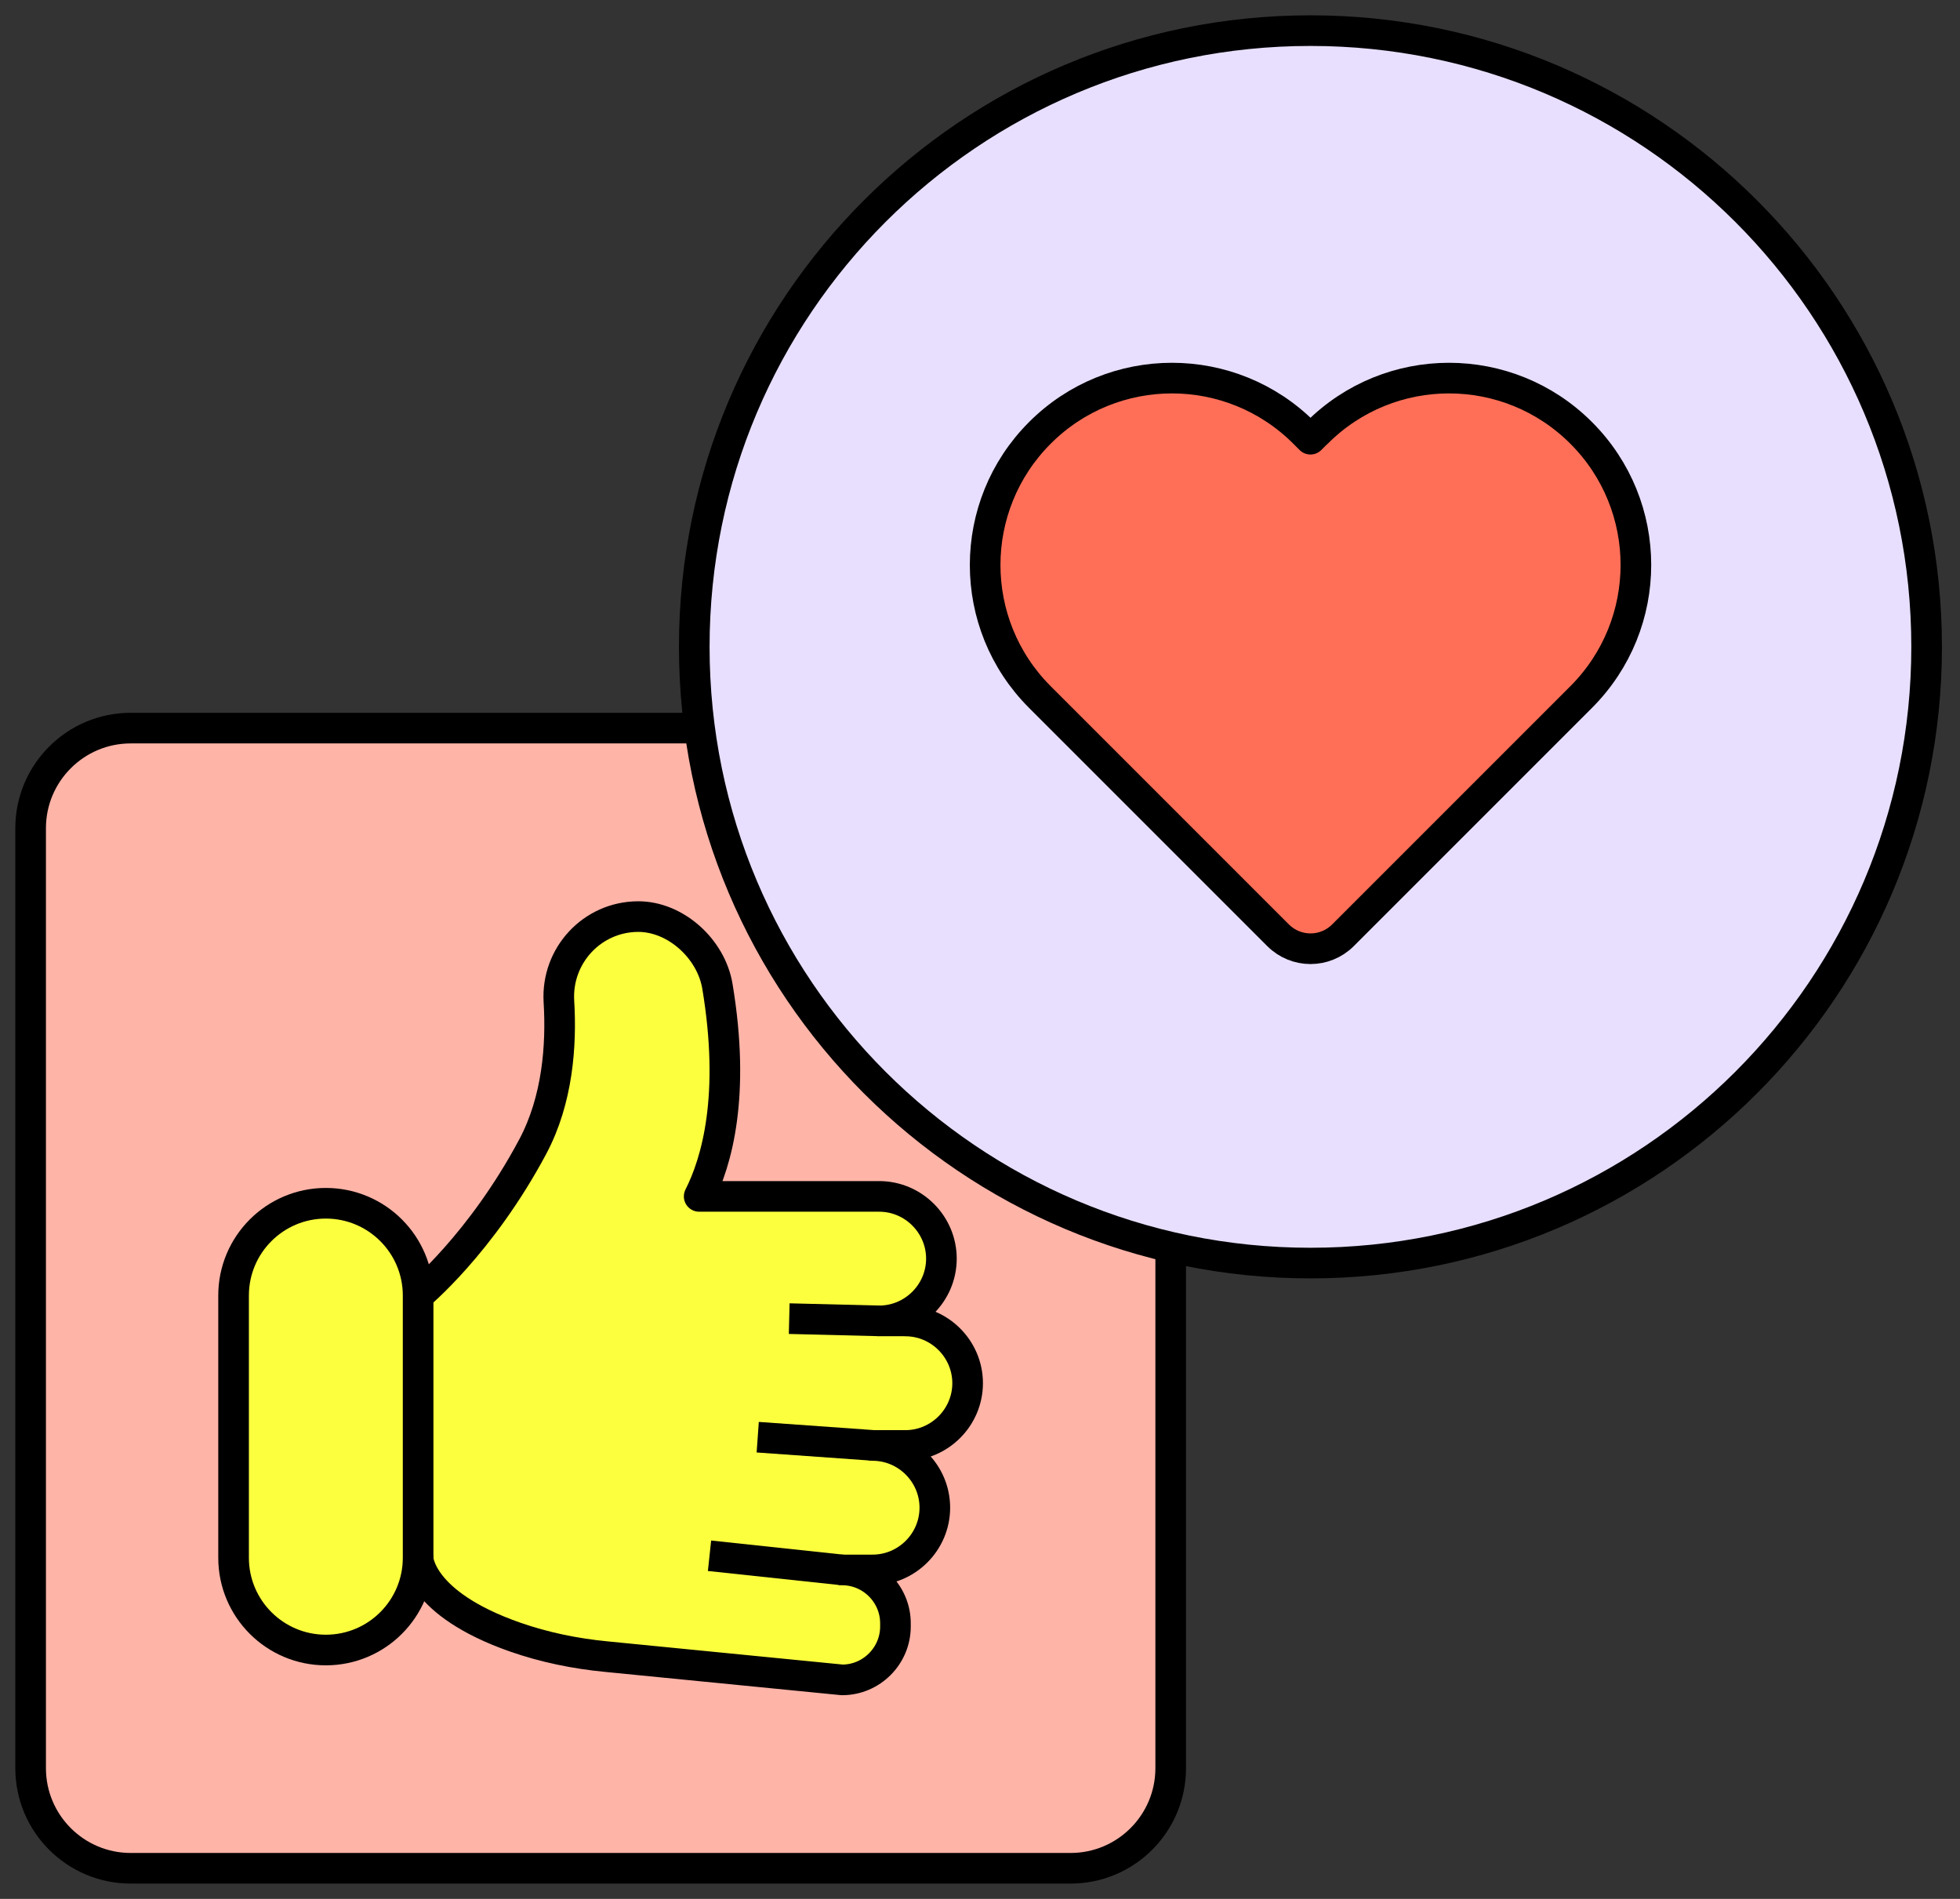
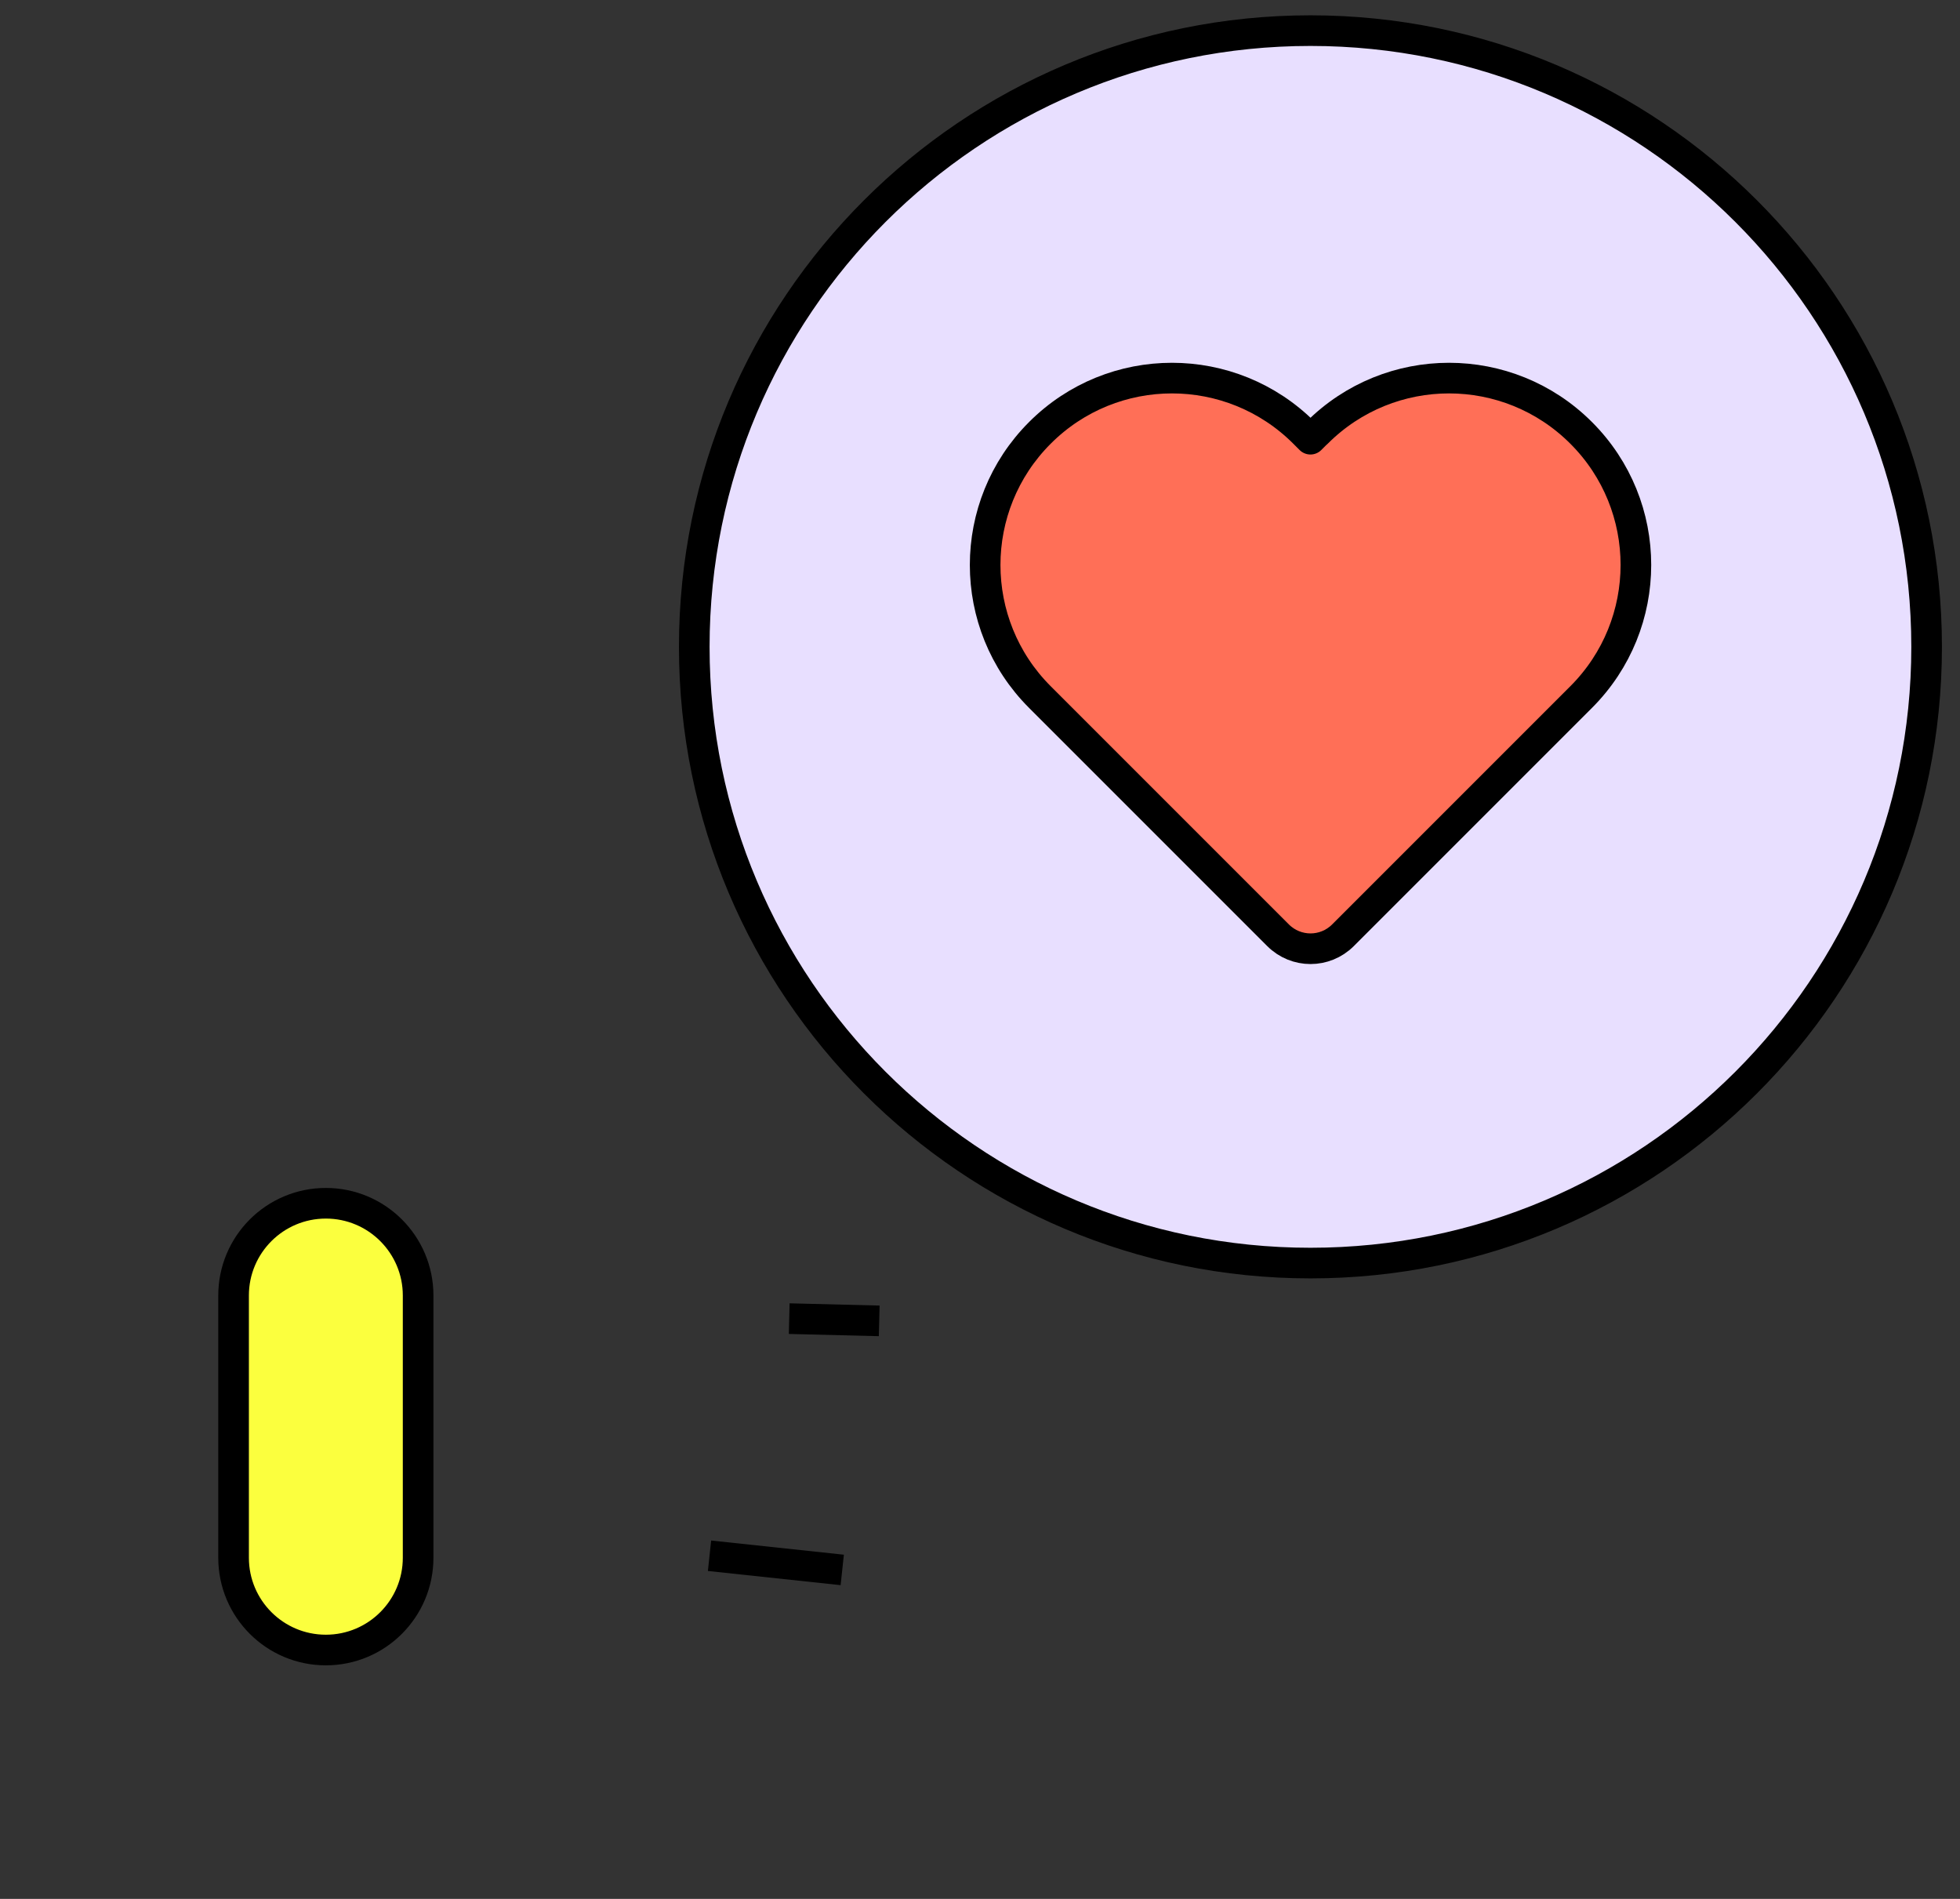
<svg xmlns="http://www.w3.org/2000/svg" width="64" height="62" viewBox="0 0 64 62" fill="none">
  <rect x="0" y="0" width="64" height="62" fill="#333333" stroke="none" />
-   <path d="M34.958 23.773H4.269C2.464 23.773 1 25.237 1 27.042V57.731C1 59.536 2.464 61 4.269 61H34.958C36.763 61 38.227 59.536 38.227 57.731V27.042C38.227 25.237 36.763 23.773 34.958 23.773Z" fill="#FFB4A8" stroke="black" stroke-linejoin="round" />
  <path d="M42.79 41.24C53.902 41.24 62.91 32.232 62.91 21.12C62.91 10.008 53.902 1 42.79 1C31.678 1 22.67 10.008 22.67 21.12C22.67 32.232 31.678 41.24 42.79 41.24Z" fill="#E8DFFF" stroke="black" stroke-miterlimit="10" />
  <path d="M42.997 14.133L42.79 14.34L42.583 14.133C40.199 11.749 36.337 11.749 33.956 14.133C31.572 16.516 31.572 20.379 33.956 22.76L34.163 22.967L41.733 30.537C42.319 31.123 43.266 31.123 43.852 30.537L51.422 22.967L51.629 22.76C54.013 20.376 54.013 16.514 51.629 14.133C49.246 11.749 45.383 11.749 43.002 14.133H42.997Z" fill="#FF6F57" stroke="black" stroke-linejoin="round" />
-   <path d="M29.566 43.127H28.708C29.825 43.127 30.74 42.212 30.74 41.095C30.74 39.978 29.825 39.063 28.708 39.063H22.83C23.402 37.933 24.023 35.786 23.426 32.204C23.225 30.986 22.064 29.921 20.83 29.927C19.335 29.935 18.163 31.199 18.25 32.694C18.338 34.135 18.207 35.909 17.401 37.429C15.706 40.613 13.649 42.302 13.649 42.302L11.31 48.802L13.649 50.864C13.649 50.864 13.663 52.346 16.82 53.452C17.779 53.787 18.779 53.991 19.79 54.089L27.499 54.849C28.455 54.849 29.239 54.065 29.239 53.108V52.999C29.239 52.043 28.455 51.259 27.499 51.259H28.493C29.61 51.259 30.525 50.344 30.525 49.227C30.525 48.11 29.61 47.195 28.493 47.195H29.564C30.68 47.195 31.596 46.279 31.596 45.162C31.596 44.045 30.68 43.13 29.564 43.13L29.566 43.127Z" fill="#FBFF3E" stroke="black" stroke-linejoin="round" />
  <path d="M13.653 42.299C13.653 40.636 12.304 39.287 10.64 39.287C8.976 39.287 7.627 40.636 7.627 42.299V50.861C7.627 52.525 8.976 53.874 10.64 53.874C12.304 53.874 13.653 52.525 13.653 50.861V42.299Z" fill="#FBFF3E" stroke="black" stroke-linejoin="round" />
  <path d="M28.709 43.127L25.77 43.054" stroke="black" stroke-linejoin="round" />
-   <path d="M28.496 47.192L24.742 46.925" stroke="black" stroke-linejoin="round" />
  <path d="M27.502 51.259L23.168 50.796" stroke="black" stroke-linejoin="round" />
</svg>